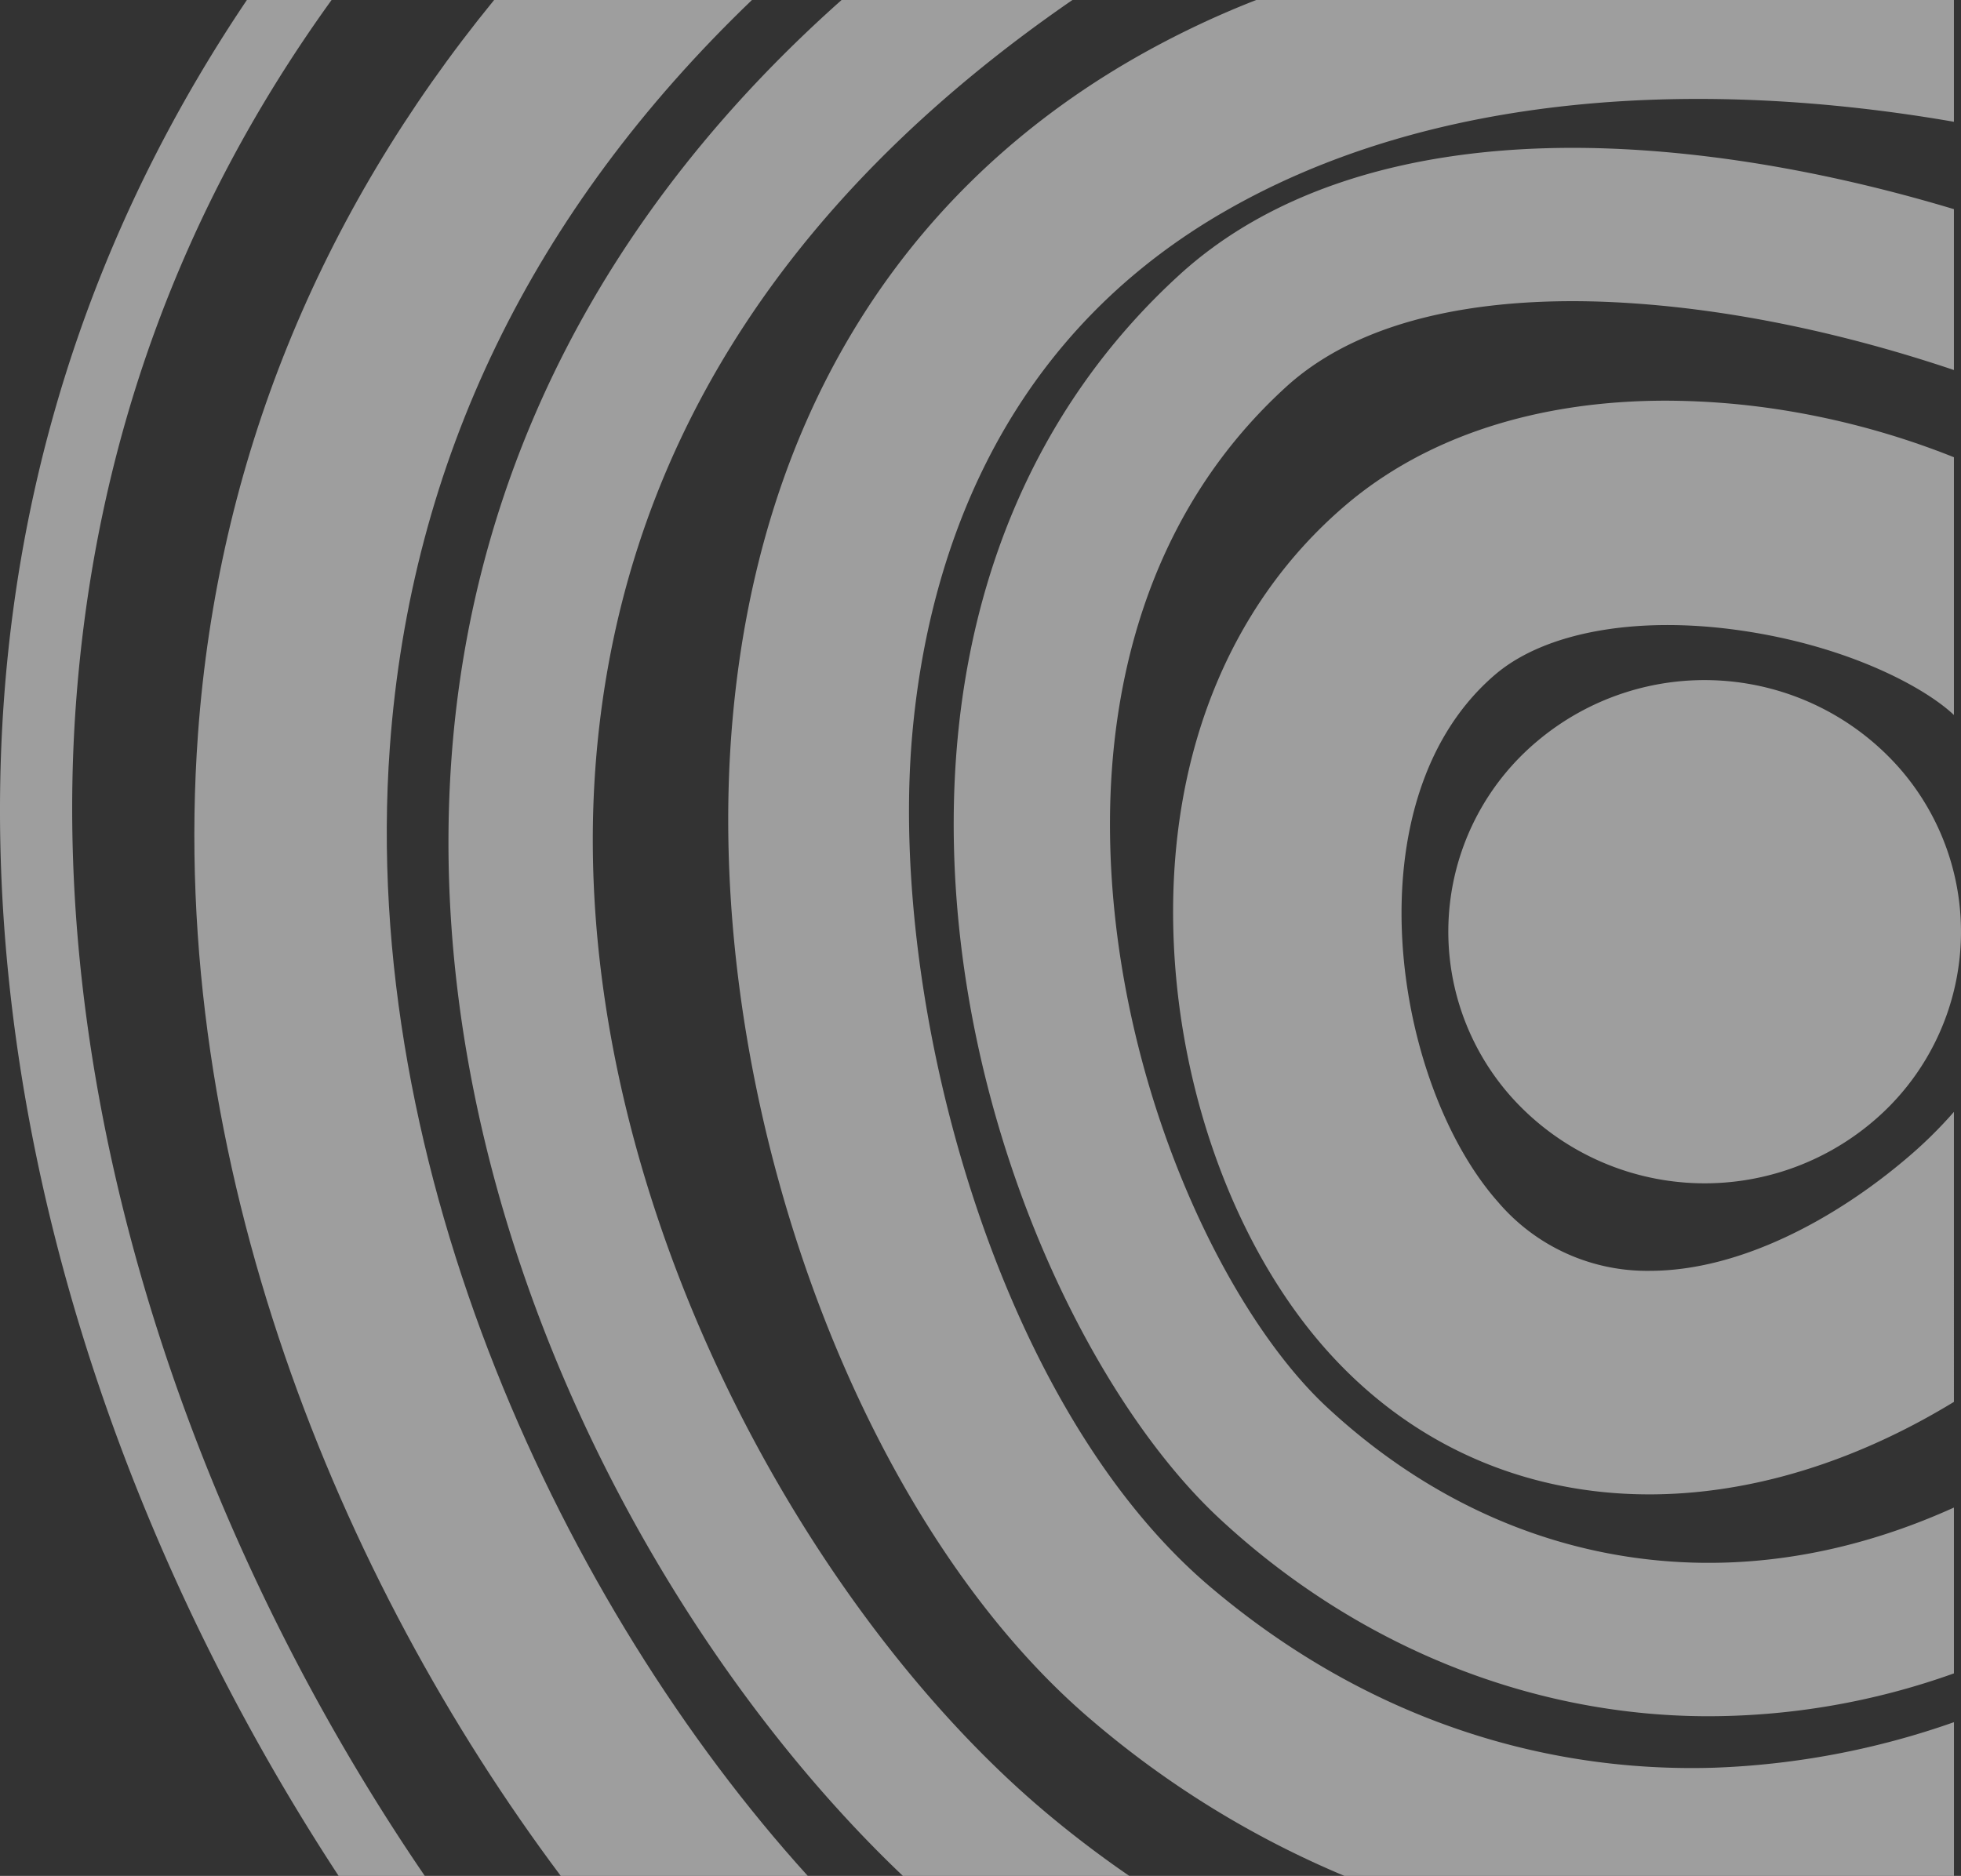
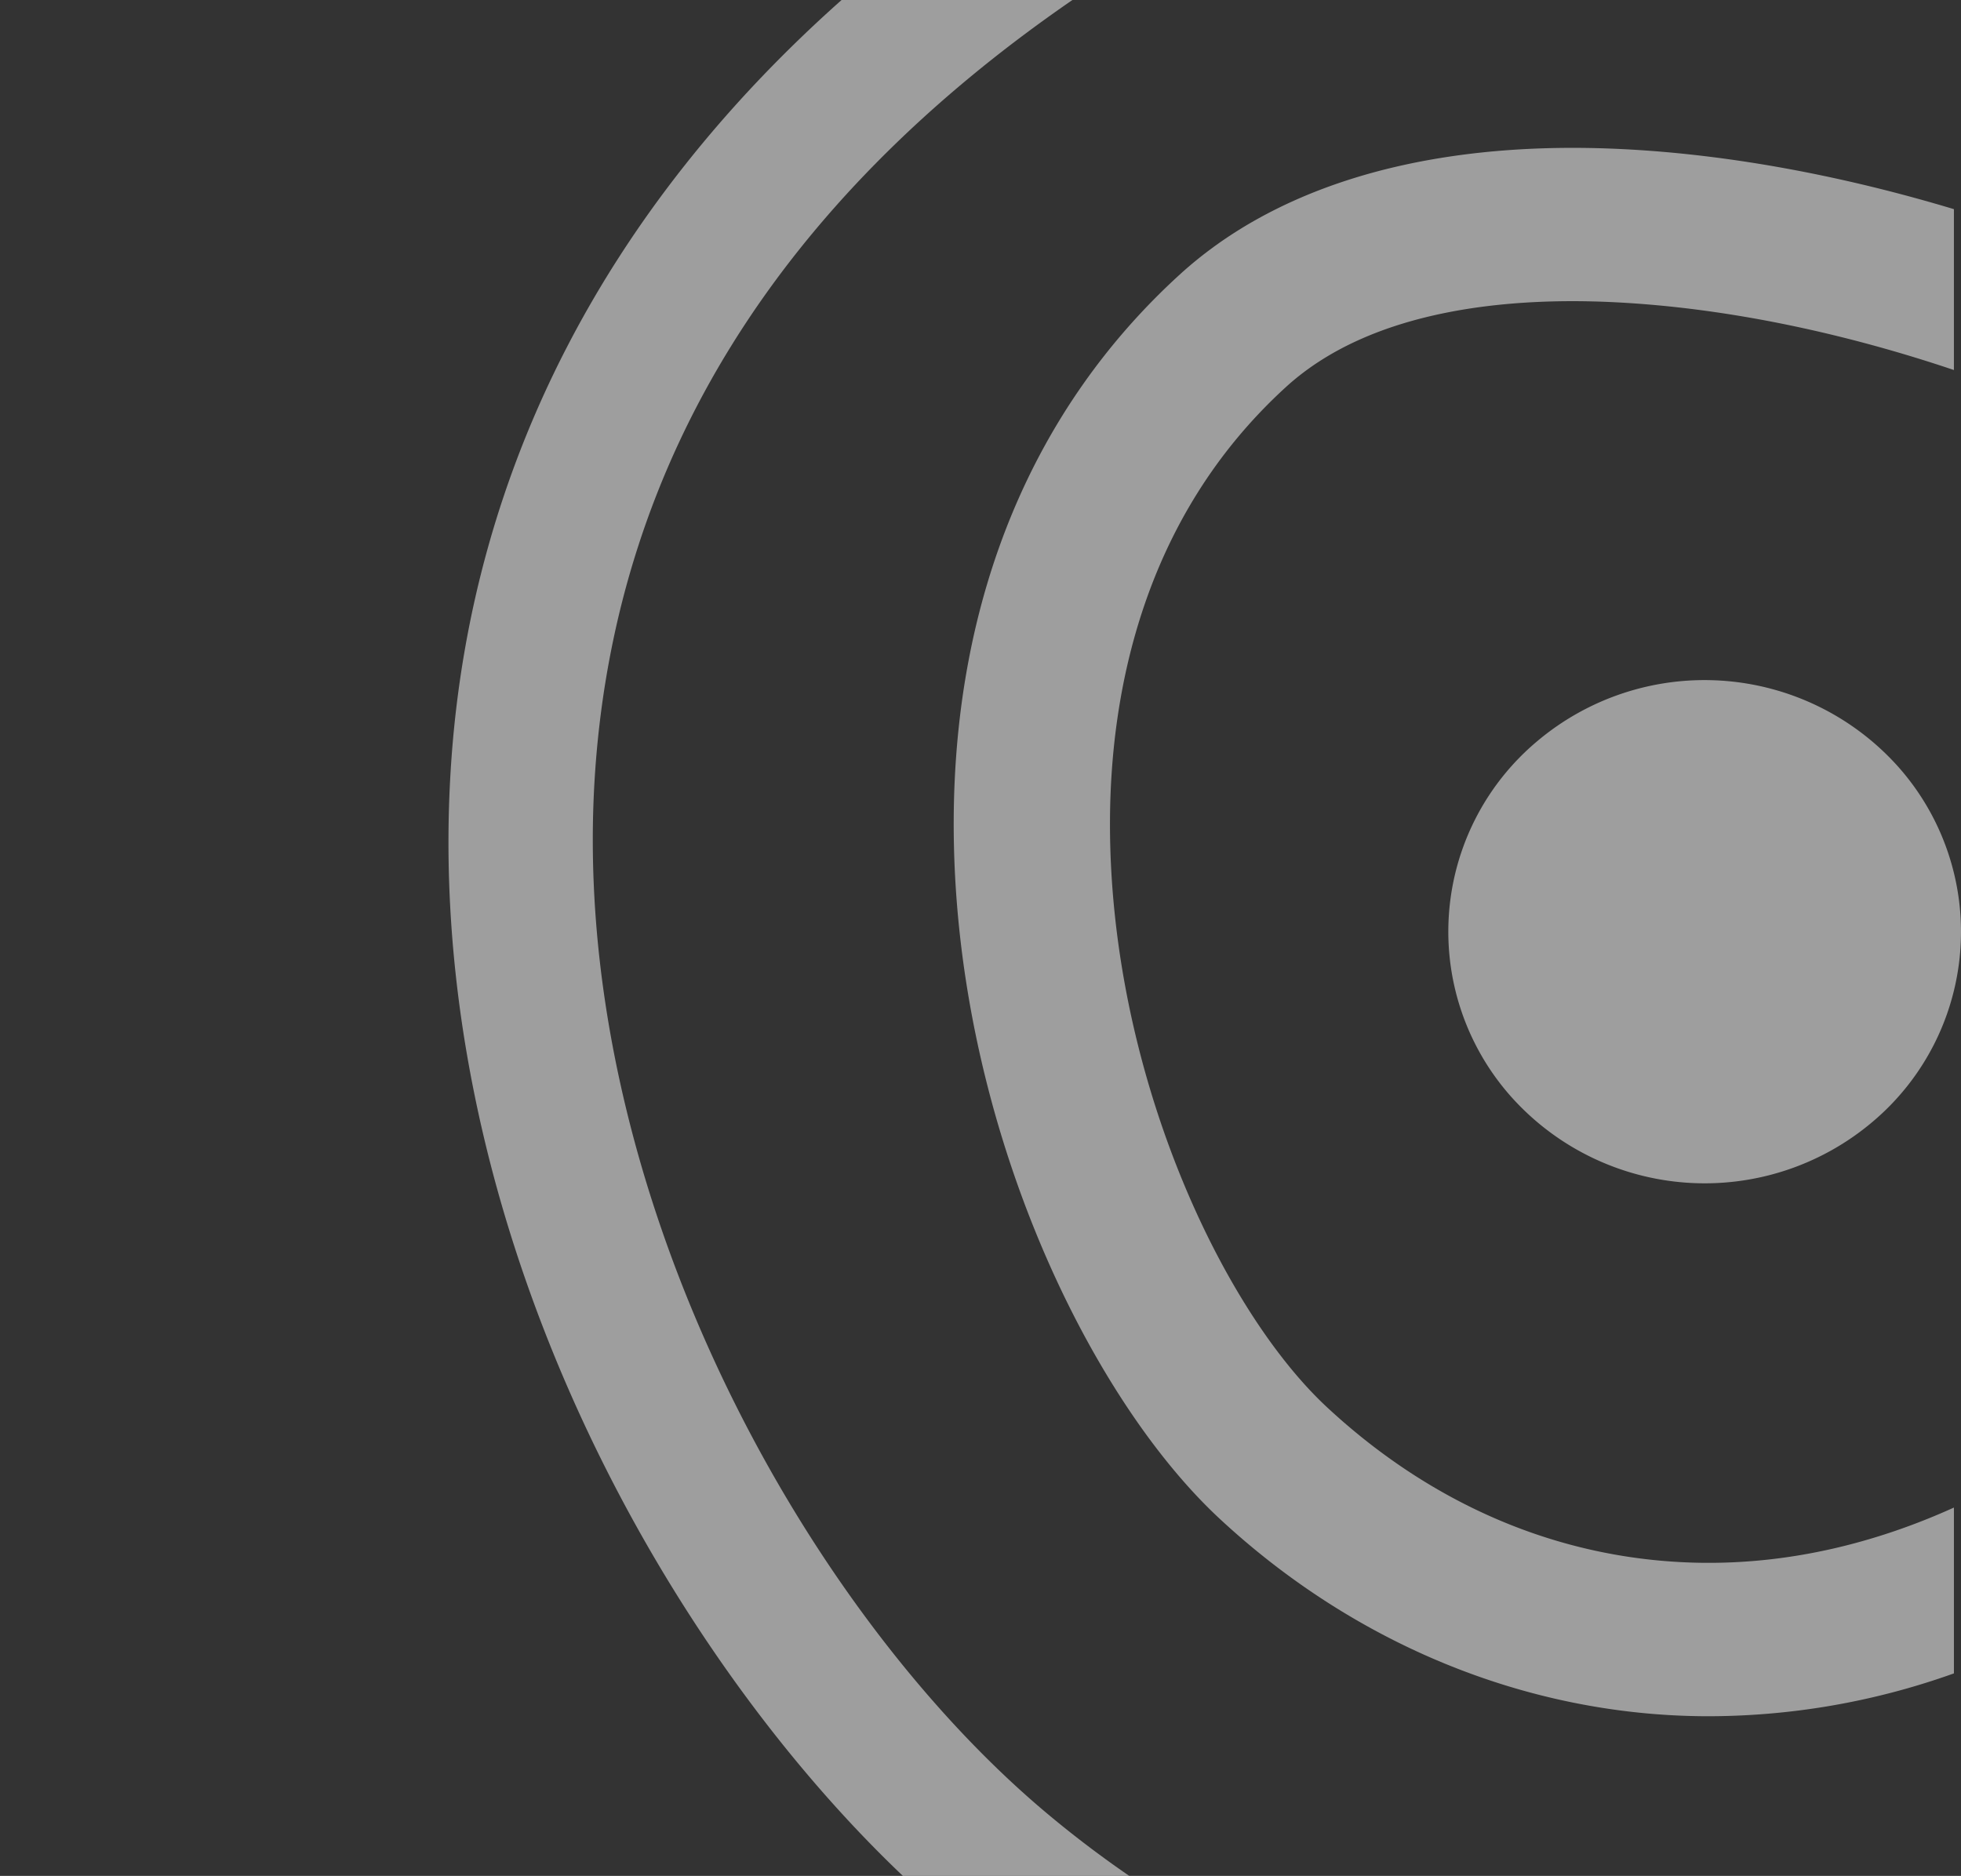
<svg xmlns="http://www.w3.org/2000/svg" width="425.667" height="407.26" viewBox="0 0 425.667 407.26">
  <rect x="0" y="0" width="425.667" height="407.26" fill="#333333" stroke="none" />
  <defs>
    <clipPath id="clip-path">
      <rect id="Rechteck_8" data-name="Rechteck 8" width="425.667" height="407.26" fill="currentColor" />
    </clipPath>
  </defs>
  <g id="Gruppe_100" data-name="Gruppe 100" transform="translate(2468 525)" opacity="0.526">
    <g id="Gruppe_5" data-name="Gruppe 5" transform="translate(-2468 -525)" clip-path="url(#clip-path)">
-       <path id="Pfad_9" data-name="Pfad 9" d="M16.48,152.892C20.571,96.528,39.174,45.444,71.974,0H53.59C22.744,45.792,4.853,96.831.866,151.8c-4.639,63.927,9.419,132.572,40.659,198.518A479.181,479.181,0,0,0,73.506,407.26H92.211C44.319,337.168,9.881,243.854,16.48,152.892" transform="translate(0 0)" fill="#fff" />
-       <path id="Pfad_10" data-name="Pfad 10" d="M42.435,162.22c4.506-62.106,30.9-116.43,78.6-162.22H65.07C26.955,46.668,5.064,100.442.793,159.308-5.973,252.547,31.44,343.036,79.538,407.26h53.621c-53.123-58.6-97.38-153.3-90.724-245.04" transform="translate(42.186 0)" fill="#fff" />
      <path id="Pfad_11" data-name="Pfad 11" d="M31.887,166.764C36.732,100.03,71.557,43.989,135.437,0H85.331C34.277,45.383,5.237,101.459.658,164.579-6.424,262.165,44.839,356.117,98.643,407.26h49.144a234.115,234.115,0,0,1-18.87-14.413C75.823,347.721,25.442,255.575,31.887,166.764" transform="translate(97.348 0)" fill="#fff" />
-       <path id="Pfad_12" data-name="Pfad 12" d="M78.9,373.458a207.862,207.862,0,0,0,54.866,33.8h132.3V373.883a175.3,175.3,0,0,1-51.959,9.882q-2.47.077-4.926.077c-38.138,0-74.231-13.578-104.665-39.435-46.53-39.532-69.741-126.819-64.564-185.022C43.1,123.933,57.231,75.576,106.665,46.538c46.073-27.061,105.414-29.456,159.392-20.1V0H114.612A198.475,198.475,0,0,0,86.569,13.57C36.222,43.147,6.616,92.412.954,156.042-6.175,236.18,27.332,329.648,78.9,373.458" transform="translate(158.073 0)" fill="#fff" />
      <path id="Pfad_13" data-name="Pfad 13" d="M57.7,297.592c29.484,27.4,66.839,42.639,105.187,42.9a158.434,158.434,0,0,0,54.224-9.3v-36c-17.476,7.91-35.4,12-53.178,12-.269,0-.537,0-.806,0-30.154-.21-58.547-11.893-82.106-33.787-23.034-21.408-47.367-73.366-47.1-127.5.133-27.112,6.873-65.428,38.23-94.013,18.857-17.184,49.251-19.479,71.377-18.37,25.035,1.25,50.639,6.982,73.581,14.713V13.309c-23.256-7-48-11.844-71.859-13.032Q139.709,0,134.362,0C98.241,0,68.906,9.423,49.071,27.5v0C17.207,56.55.243,97.438,0,145.753-.313,209.936,28.787,270.72,57.7,297.592" transform="translate(207.02 32.099)" fill="#fff" />
-       <path id="Pfad_14" data-name="Pfad 14" d="M.152,117.819c1.485,33.516,13.805,66.44,32.959,88.071,33.614,37.96,87.1,41.52,136.377,11.472V154.4a94.063,94.063,0,0,1-10.045,9.9c-15.8,13.488-36.57,24.607-55.954,24.607a42.469,42.469,0,0,1-32.962-14.946C47.618,148.089,38.238,86.5,69.93,59.447c10.786-9.2,30.619-12.784,53.024-9.592,23.916,3.409,40.476,12.61,46.535,18.386V12.279A173.718,173.718,0,0,0,130.082,1.7,163.922,163.922,0,0,0,106.93,0C79.056,0,54.893,7.8,37.406,22.72,11.64,44.709-1.588,78.481.152,117.819" transform="translate(254.642 86.987)" fill="#fff" />
      <path id="Pfad_15" data-name="Pfad 15" d="M19.139,13.4a53.931,53.931,0,0,0-5.49,77.062,56.368,56.368,0,0,0,78.5,5.387,53.928,53.928,0,0,0,5.49-77.059,56.368,56.368,0,0,0-78.5-5.389" transform="translate(314.379 147.648)" fill="#fff" />
    </g>
  </g>
</svg>